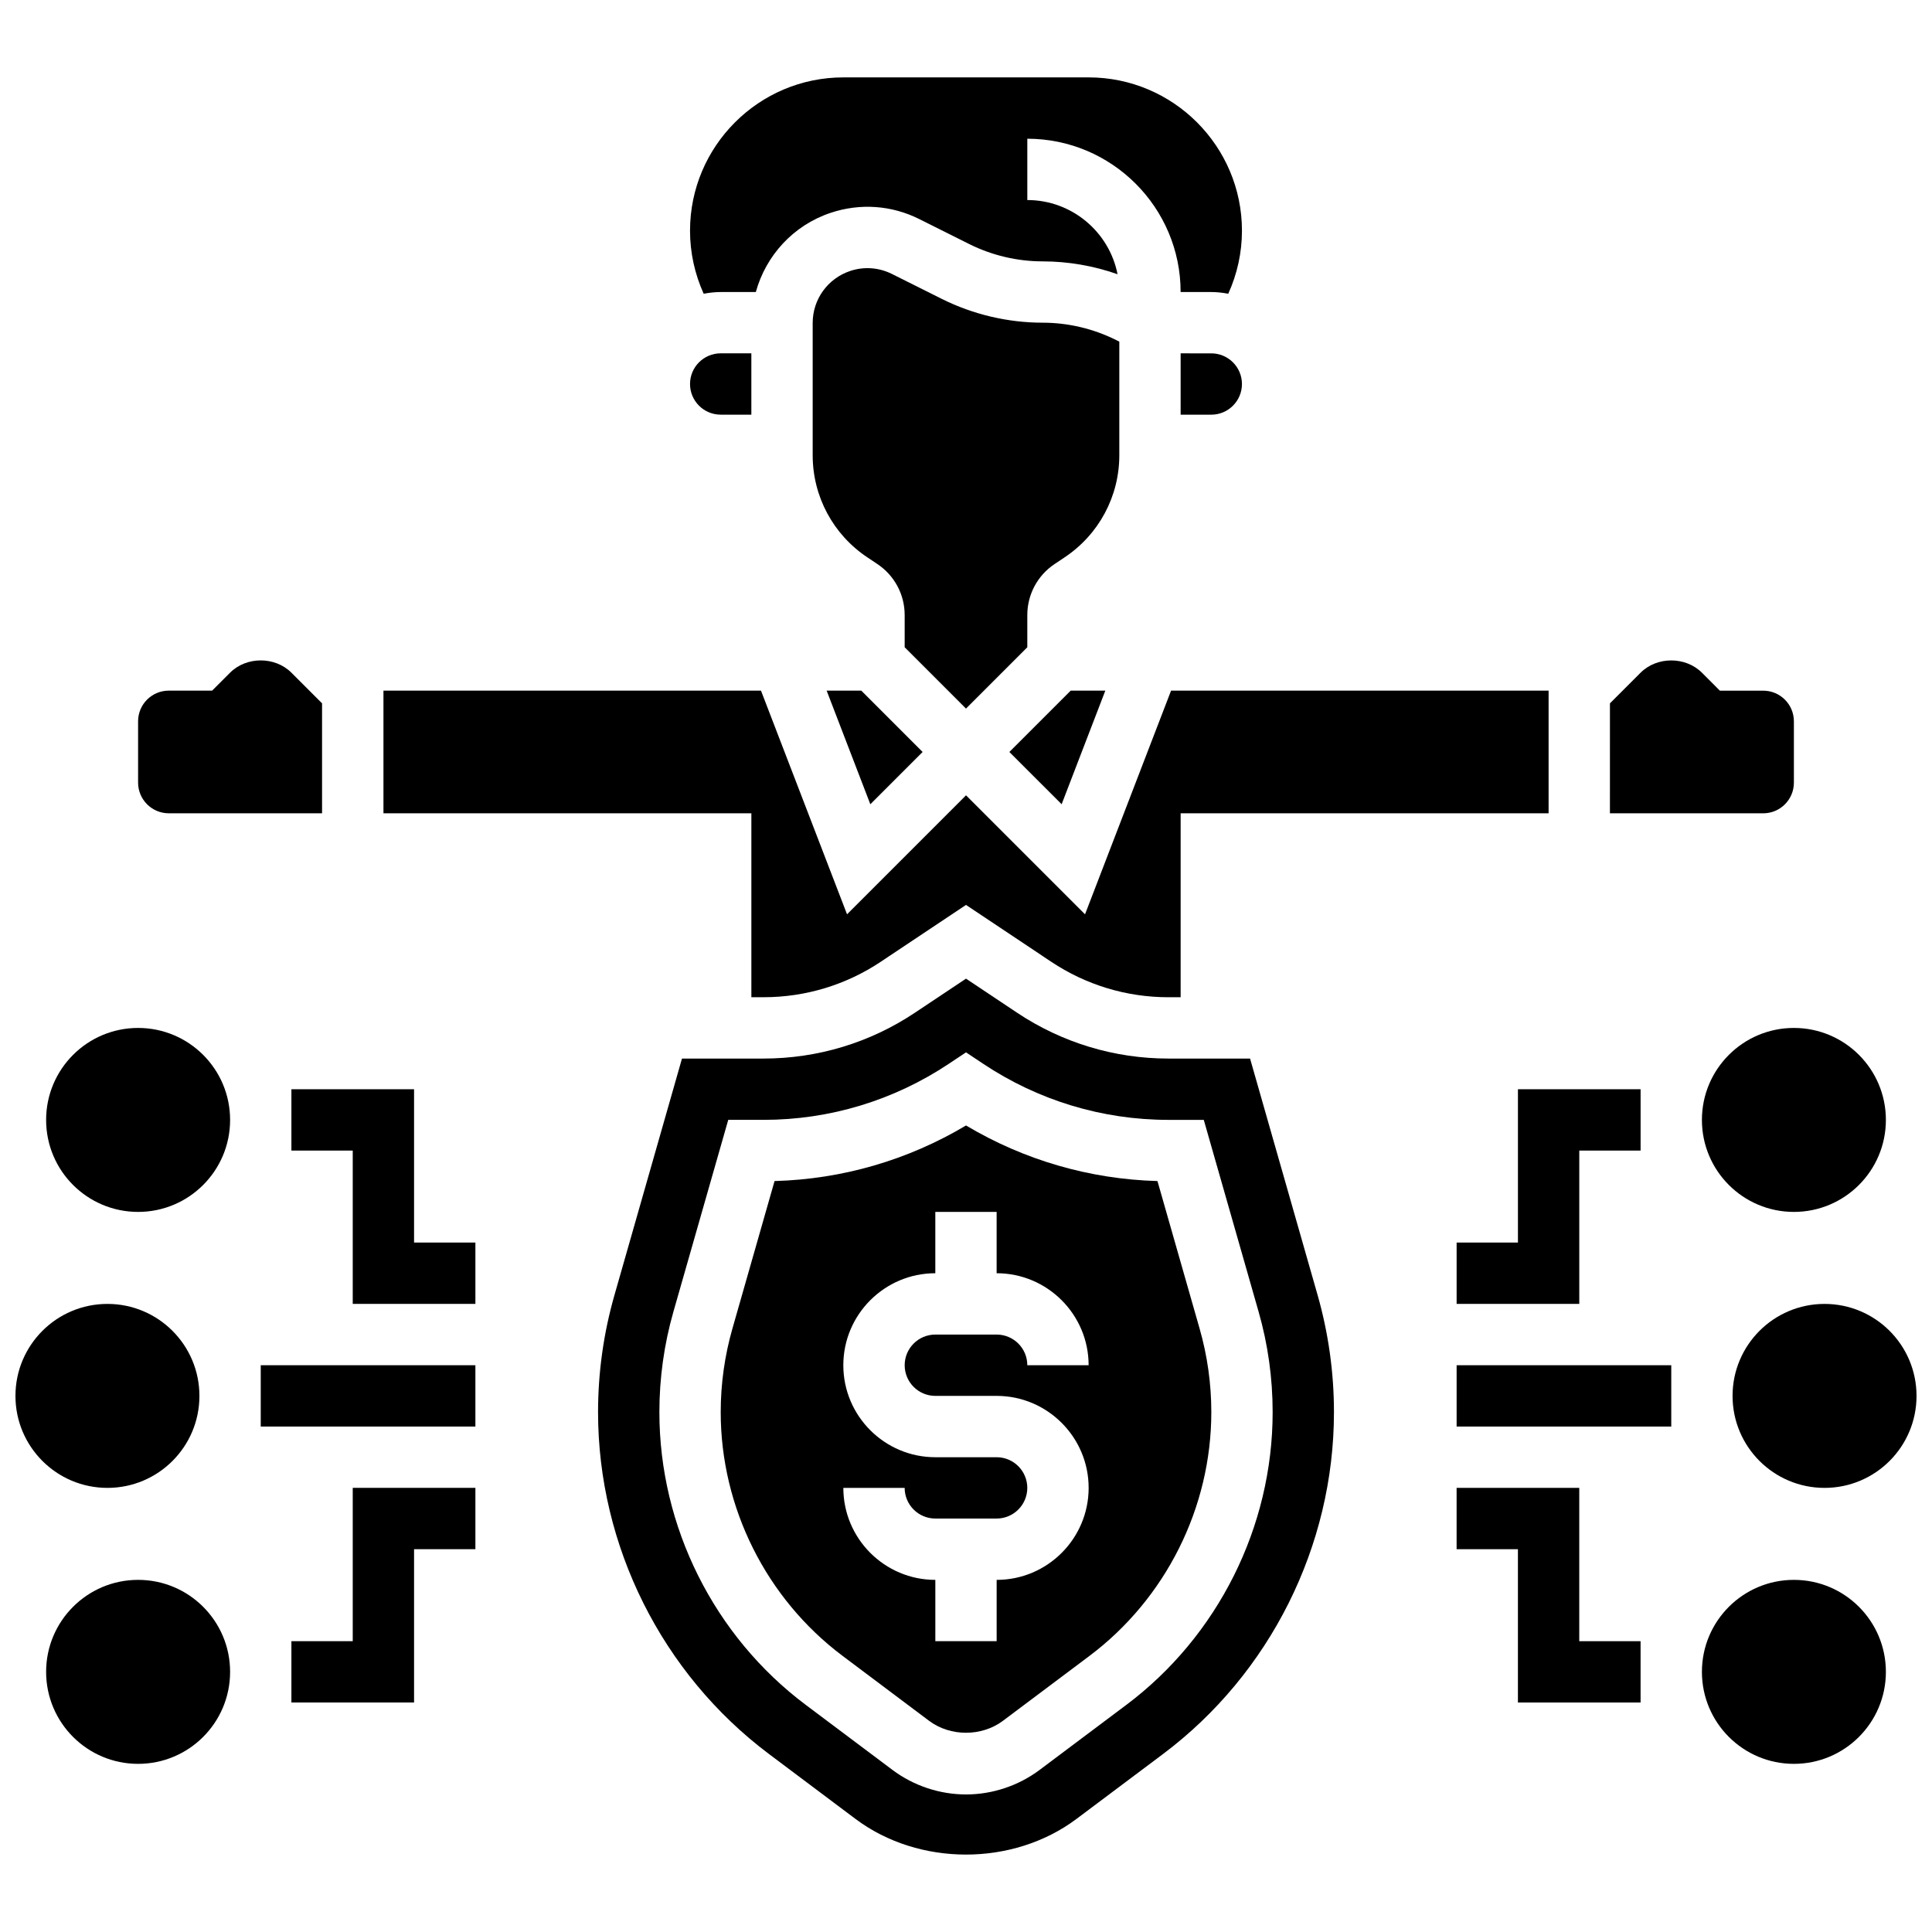
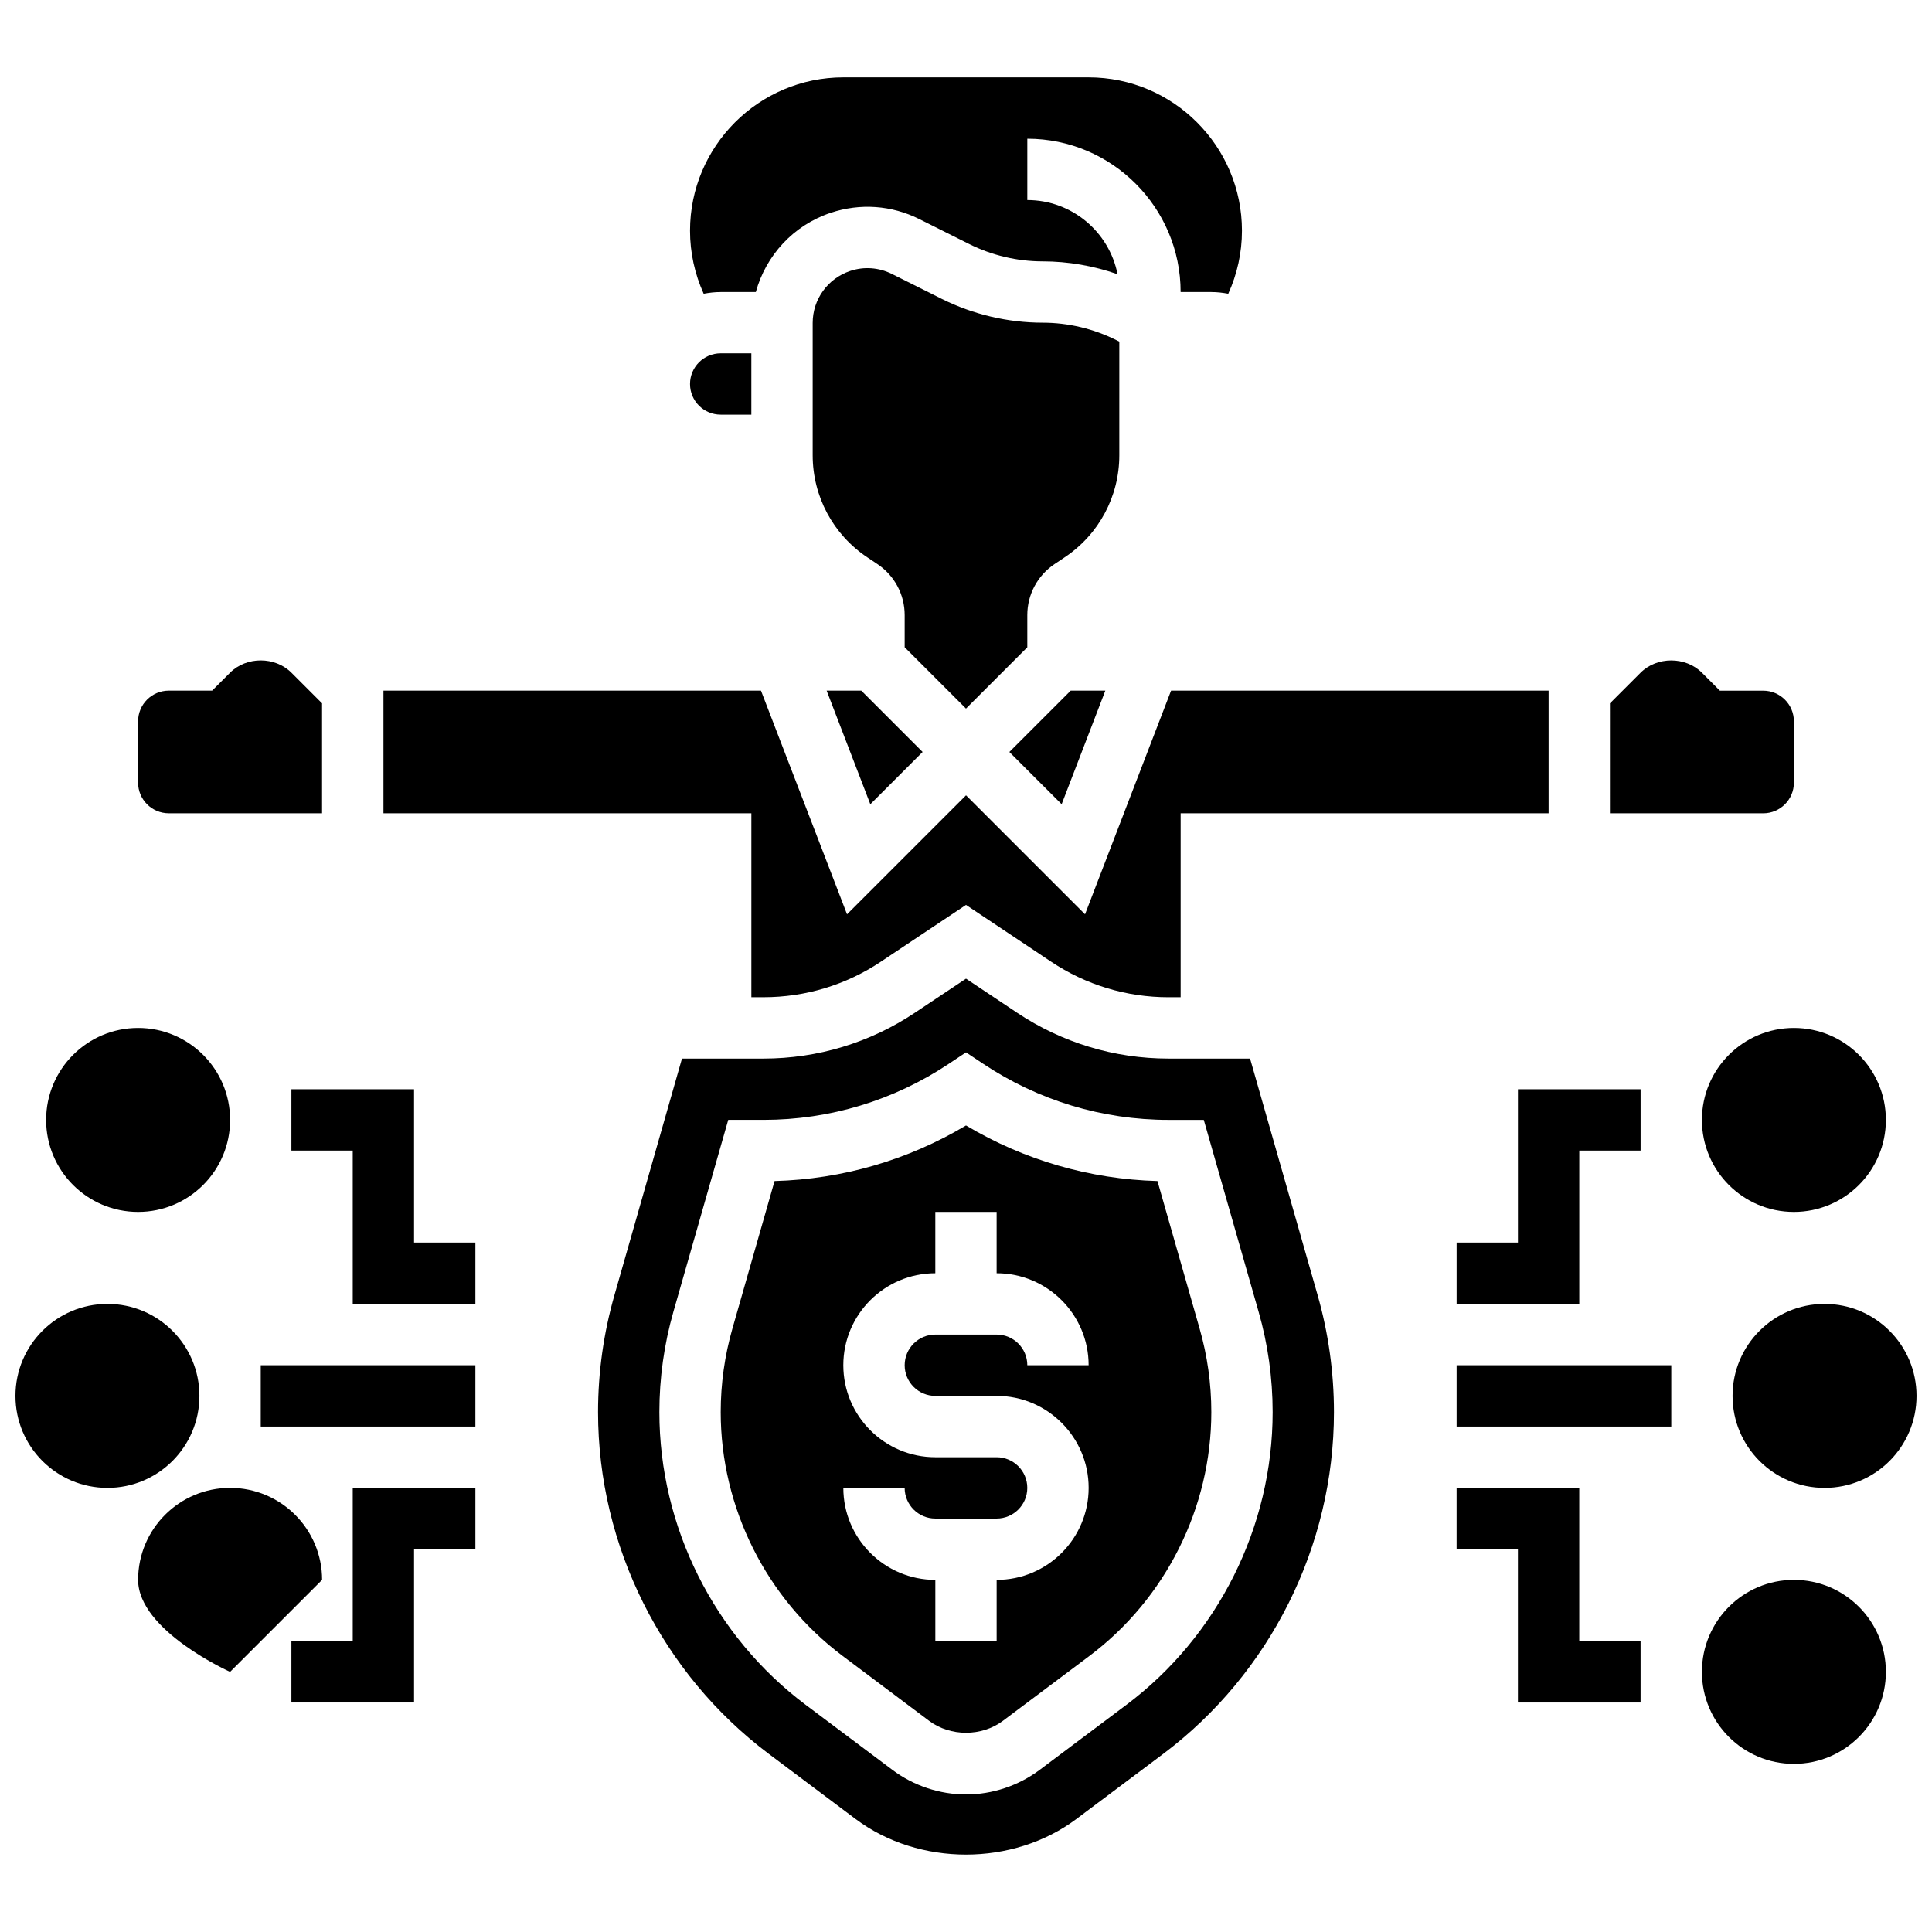
<svg xmlns="http://www.w3.org/2000/svg" width="800px" height="800px" version="1.1" viewBox="144 144 512 512">
  <defs>
    <clipPath id="b">
      <path d="m603 489h48.902v50h-48.902z" />
    </clipPath>
    <clipPath id="a">
      <path d="m148.09 489h48.906v50h-48.906z" />
    </clipPath>
  </defs>
  <path d="m619.4 351.41v-16.25c0-4.484-3.641-8.125-8.125-8.125h-11.488l-4.762-4.766c-4.348-4.332-11.906-4.332-16.25 0l-8.125 8.125-0.004 29.141h40.629c4.484 0 8.125-3.641 8.125-8.125z" />
-   <path d="m456.88 237.64v16.254h8.125c4.484 0 8.125-3.641 8.125-8.125s-3.641-8.125-8.125-8.125z" />
  <path d="m334.99 253.89h8.125v-16.254h-8.125c-4.484 0-8.125 3.641-8.125 8.125-0.004 4.488 3.637 8.129 8.125 8.129z" />
  <path d="m188.72 359.53h40.629v-29.141l-8.125-8.125c-4.348-4.332-11.906-4.332-16.25 0l-4.762 4.762h-11.492c-4.484 0-8.125 3.641-8.125 8.125v16.25c0 4.488 3.641 8.129 8.125 8.129z" />
  <path d="m450.74 456.99c-17.957-0.496-35.34-5.551-50.738-14.73-15.398 9.184-32.781 14.238-50.738 14.73l-11.156 39.062c-2.066 7.207-3.113 14.668-3.113 22.184 0 25.273 12.074 49.422 32.301 64.594l22.953 17.227c5.633 4.199 13.902 4.184 19.512-0.008l22.949-17.211c20.223-15.18 32.301-39.32 32.301-64.602 0-7.516-1.047-14.977-3.113-22.176zm-58.867 56.934h16.25c13.441 0 24.379 10.938 24.379 24.379 0 13.441-10.938 24.379-24.379 24.379v16.25h-16.25v-16.25c-13.441 0-24.379-10.938-24.379-24.379h16.25c0 4.484 3.641 8.125 8.125 8.125h16.25c4.484 0 8.125-3.641 8.125-8.125 0-4.484-3.641-8.125-8.125-8.125h-16.25c-13.441 0-24.379-10.938-24.379-24.379 0-13.441 10.938-24.379 24.379-24.379v-16.25h16.25v16.25c13.441 0 24.379 10.938 24.379 24.379h-16.25c0-4.484-3.641-8.125-8.125-8.125h-16.25c-4.484 0-8.125 3.641-8.125 8.125s3.641 8.125 8.125 8.125z" />
  <path d="m334.99 221.39h9.312c2.68-9.703 9.953-17.699 19.852-20.996 7.793-2.594 16.137-2.016 23.492 1.676l13.211 6.606c6.004 3.004 12.734 4.59 19.453 4.59 6.746 0 13.488 1.172 19.852 3.406-2.199-11.191-12.09-19.66-23.914-19.66v-16.25c22.402 0 40.629 18.227 40.629 40.629h8.125c1.543 0 3.039 0.18 4.5 0.453 2.375-5.231 3.629-10.902 3.629-16.707 0-22.402-18.227-40.629-40.629-40.629h-65.008c-22.402 0-40.629 18.227-40.629 40.629 0 5.801 1.25 11.473 3.617 16.707 1.469-0.273 2.961-0.453 4.508-0.453z" />
  <path d="m343.12 359.53v48.746h3.203c11.133 0 21.898-3.258 31.129-9.426l22.551-15.039 22.543 15.043c9.238 6.168 19.988 9.426 31.098 9.426l3.238-0.004v-48.746h97.512v-32.504h-100.05l-22.801 59.277-31.535-31.535-31.535 31.535-22.805-59.277h-100.05v32.504z" />
  <path d="m440.63 234.54-0.852-0.43c-6.016-3.008-12.742-4.594-19.465-4.594-9.23 0-18.469-2.188-26.727-6.305l-13.211-6.606c-3.477-1.738-7.426-2.016-11.066-0.797-5.949 1.988-9.941 7.516-9.941 13.773v35.07c0 10.891 5.41 20.996 14.473 27.043l2.664 1.781c4.535 3.023 7.242 8.074 7.242 13.52v8.539l16.25 16.25 16.25-16.25v-8.539c0-5.445 2.707-10.5 7.238-13.523l2.664-1.781c9.066-6.043 14.48-16.148 14.48-27.039z" />
  <path d="m363.07 327.03 11.578 30.105 13.855-13.852-16.25-16.254z" />
  <path d="m411.49 343.28 13.855 13.852 11.578-30.105h-9.18z" />
  <path d="m475.28 424.53h-21.633c-14.336 0-28.207-4.211-40.125-12.156l-13.52-9.02-13.531 9.02c-11.914 7.957-25.801 12.156-40.148 12.156h-21.59l-17.867 62.586c-2.906 10.117-4.375 20.582-4.375 31.121 0 35.445 16.934 69.312 45.301 90.598l22.98 17.242c16.773 12.539 41.672 12.555 58.492-0.031l22.949-17.211c28.363-21.273 45.301-55.145 45.301-90.598 0-10.539-1.473-21.004-4.356-31.105zm-32.82 171.3-22.957 17.219c-5.598 4.191-12.523 6.5-19.496 6.5s-13.895-2.309-19.484-6.492l-0.008-0.008-22.957-17.219c-24.312-18.219-38.816-47.223-38.816-77.598 0-9.02 1.25-17.992 3.731-26.652l14.52-50.805h9.32 0.039c17.543 0 34.535-5.152 49.137-14.887l4.516-3.004 4.512 3.008c14.602 9.734 31.594 14.887 49.137 14.887h0.039 9.32l14.52 50.812c2.481 8.652 3.731 17.621 3.731 26.641 0 30.375-14.504 59.379-38.801 77.598z" />
  <g clip-path="url(#b)">
    <path d="m651.9 513.93c0 13.461-10.914 24.375-24.375 24.375-13.465 0-24.379-10.914-24.379-24.375 0-13.465 10.914-24.379 24.379-24.379 13.461 0 24.375 10.914 24.375 24.379" />
  </g>
  <path d="m643.78 587.06c0 13.465-10.914 24.379-24.379 24.379-13.461 0-24.375-10.914-24.375-24.379s10.914-24.379 24.375-24.379c13.465 0 24.379 10.914 24.379 24.379" />
  <path d="m643.78 440.79c0 13.465-10.914 24.379-24.379 24.379-13.461 0-24.375-10.914-24.375-24.379 0-13.461 10.914-24.375 24.375-24.375 13.465 0 24.379 10.914 24.379 24.375" />
  <path d="m530.02 505.8h56.883v16.25h-56.883z" />
  <path d="m562.52 538.3h-32.504v16.254h16.25v40.629h32.504v-16.25h-16.25z" />
  <path d="m546.27 473.29h-16.25v16.254h32.504v-40.629h16.25v-16.254h-32.504z" />
  <g clip-path="url(#a)">
    <path d="m196.85 513.93c0 13.461-10.914 24.375-24.375 24.375-13.465 0-24.379-10.914-24.379-24.375 0-13.465 10.914-24.379 24.379-24.379 13.461 0 24.375 10.914 24.375 24.379" />
  </g>
-   <path d="m204.98 587.06c0 13.465-10.914 24.379-24.379 24.379s-24.379-10.914-24.379-24.379 10.914-24.379 24.379-24.379 24.379 10.914 24.379 24.379" />
+   <path d="m204.98 587.06s-24.379-10.914-24.379-24.379 10.914-24.379 24.379-24.379 24.379 10.914 24.379 24.379" />
  <path d="m204.98 440.79c0 13.465-10.914 24.379-24.379 24.379s-24.379-10.914-24.379-24.379c0-13.461 10.914-24.375 24.379-24.375s24.379 10.914 24.379 24.375" />
  <path d="m213.1 505.8h56.883v16.25h-56.883z" />
  <path d="m237.48 578.93h-16.254v16.25h32.504v-40.629h16.254v-16.254h-32.504z" />
  <path d="m253.73 432.66h-32.504v16.254h16.254v40.629h32.504v-16.254h-16.254z" />
</svg>